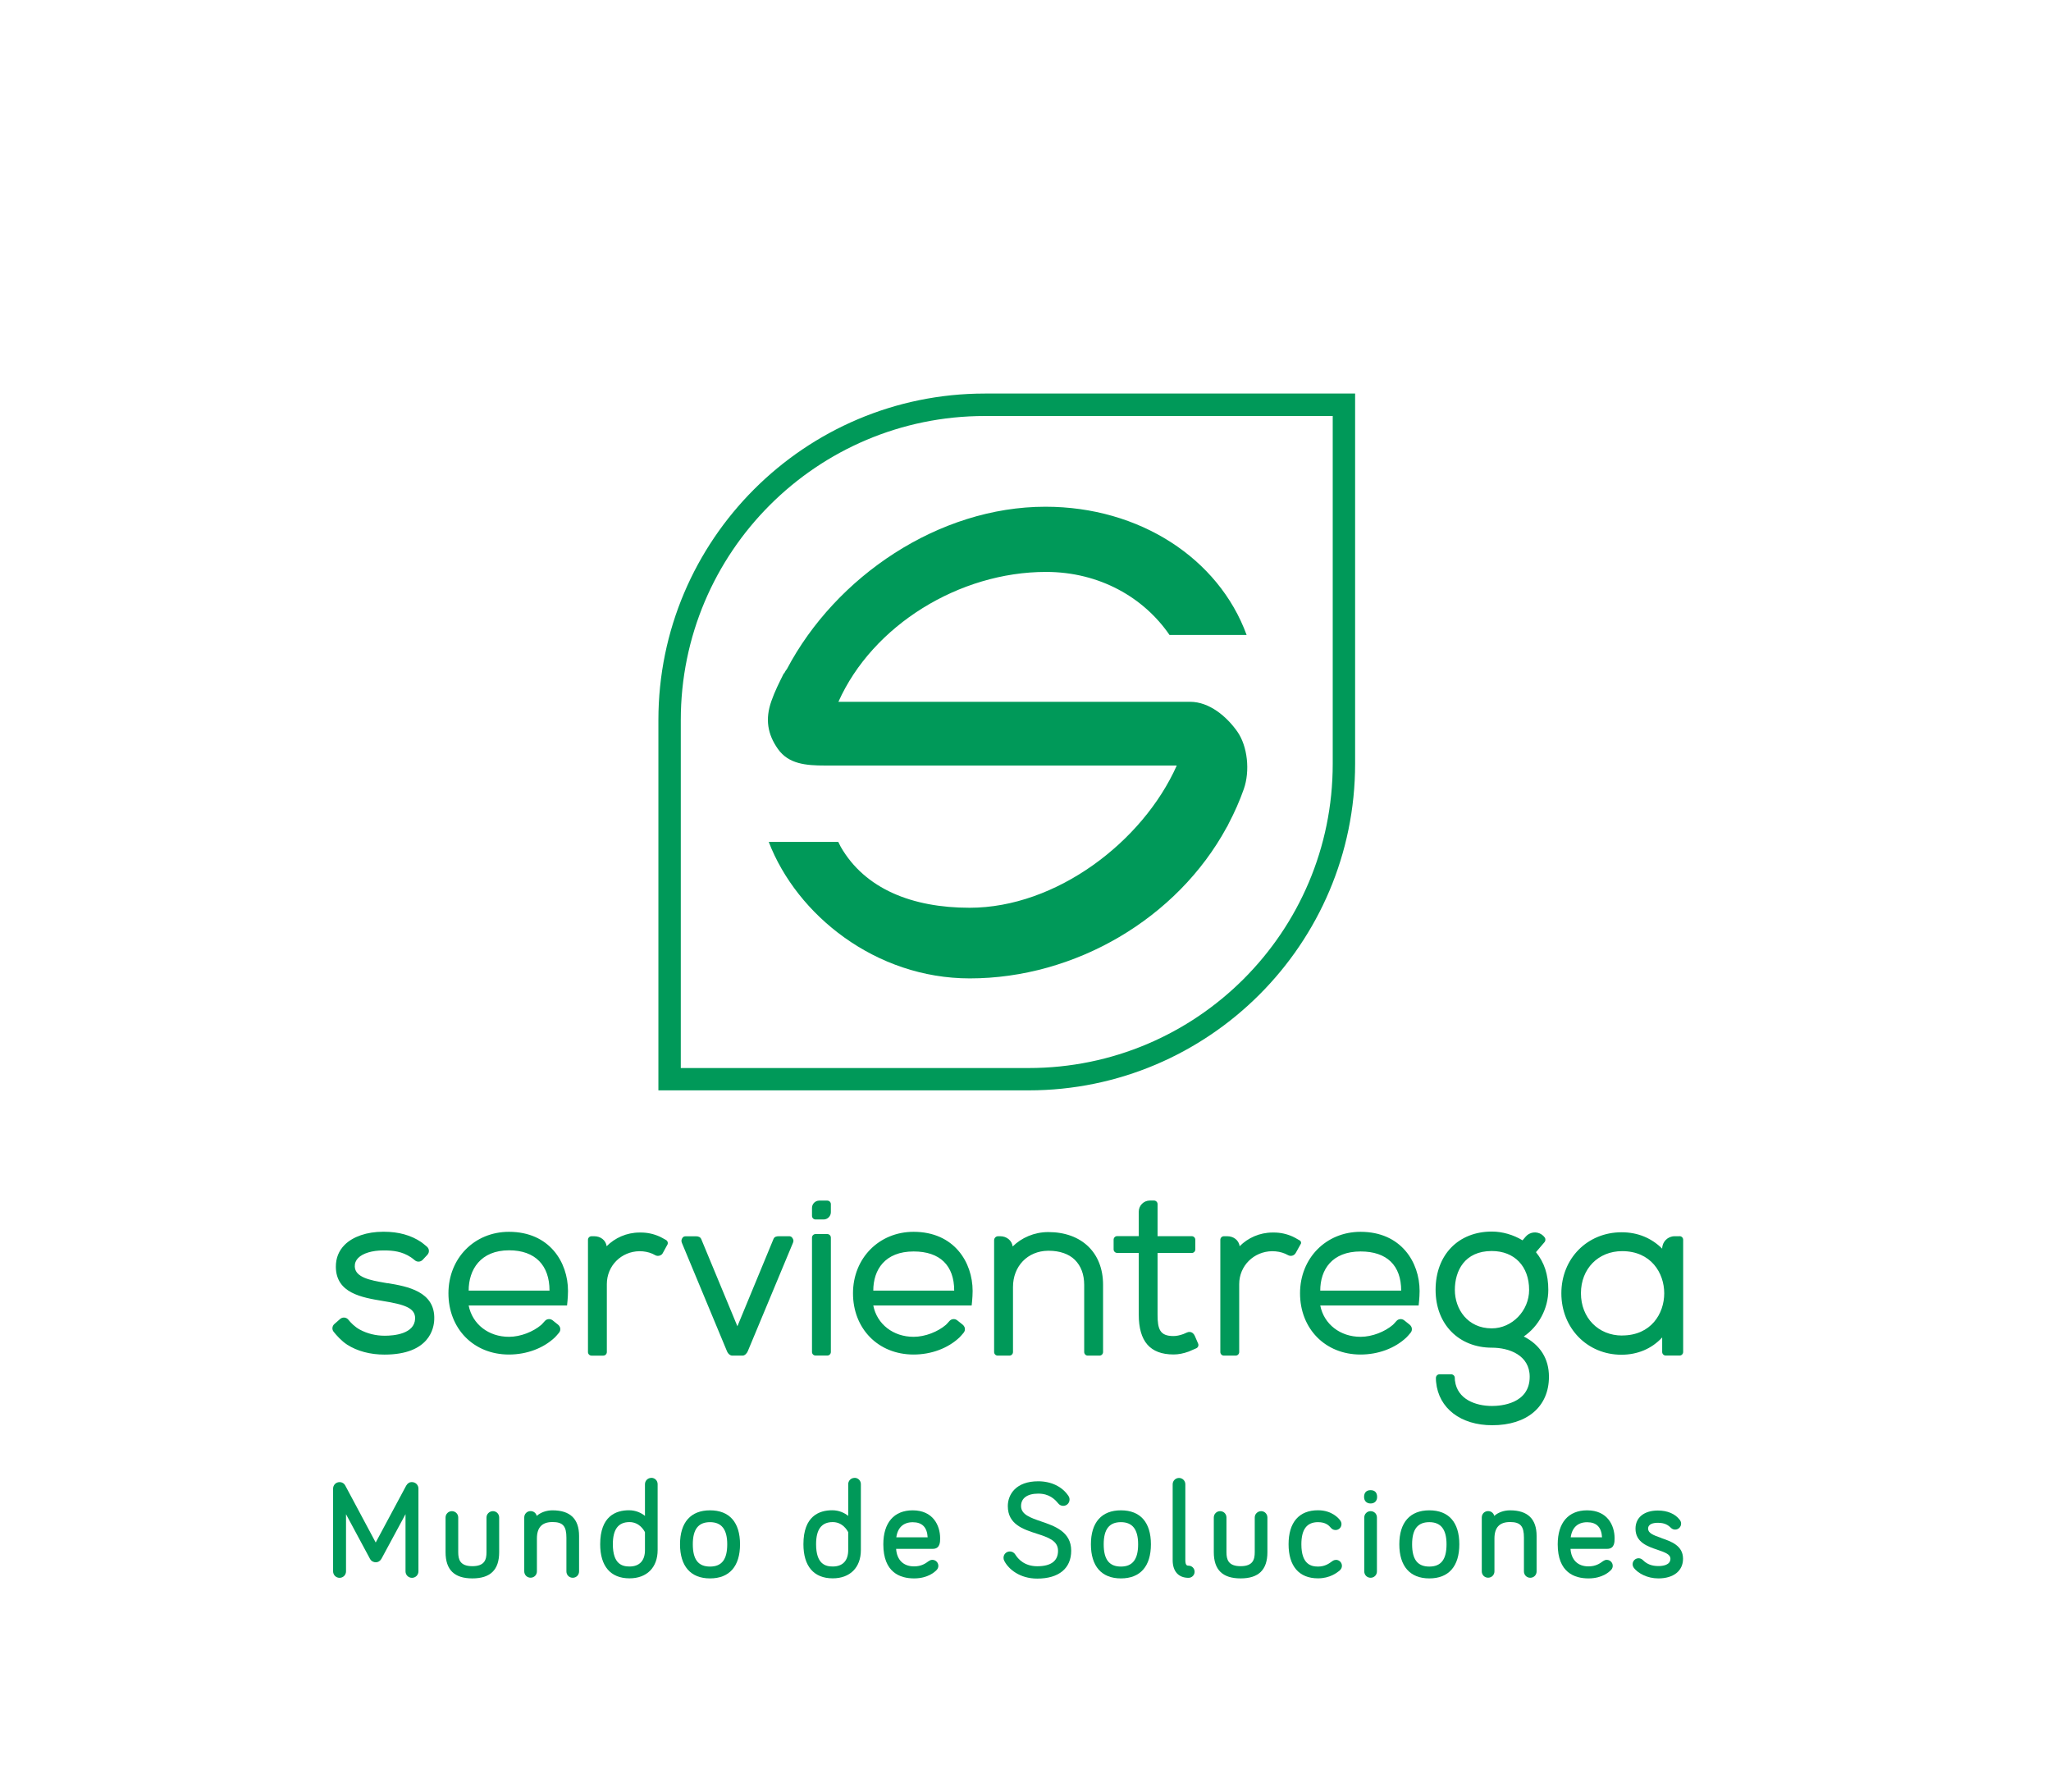
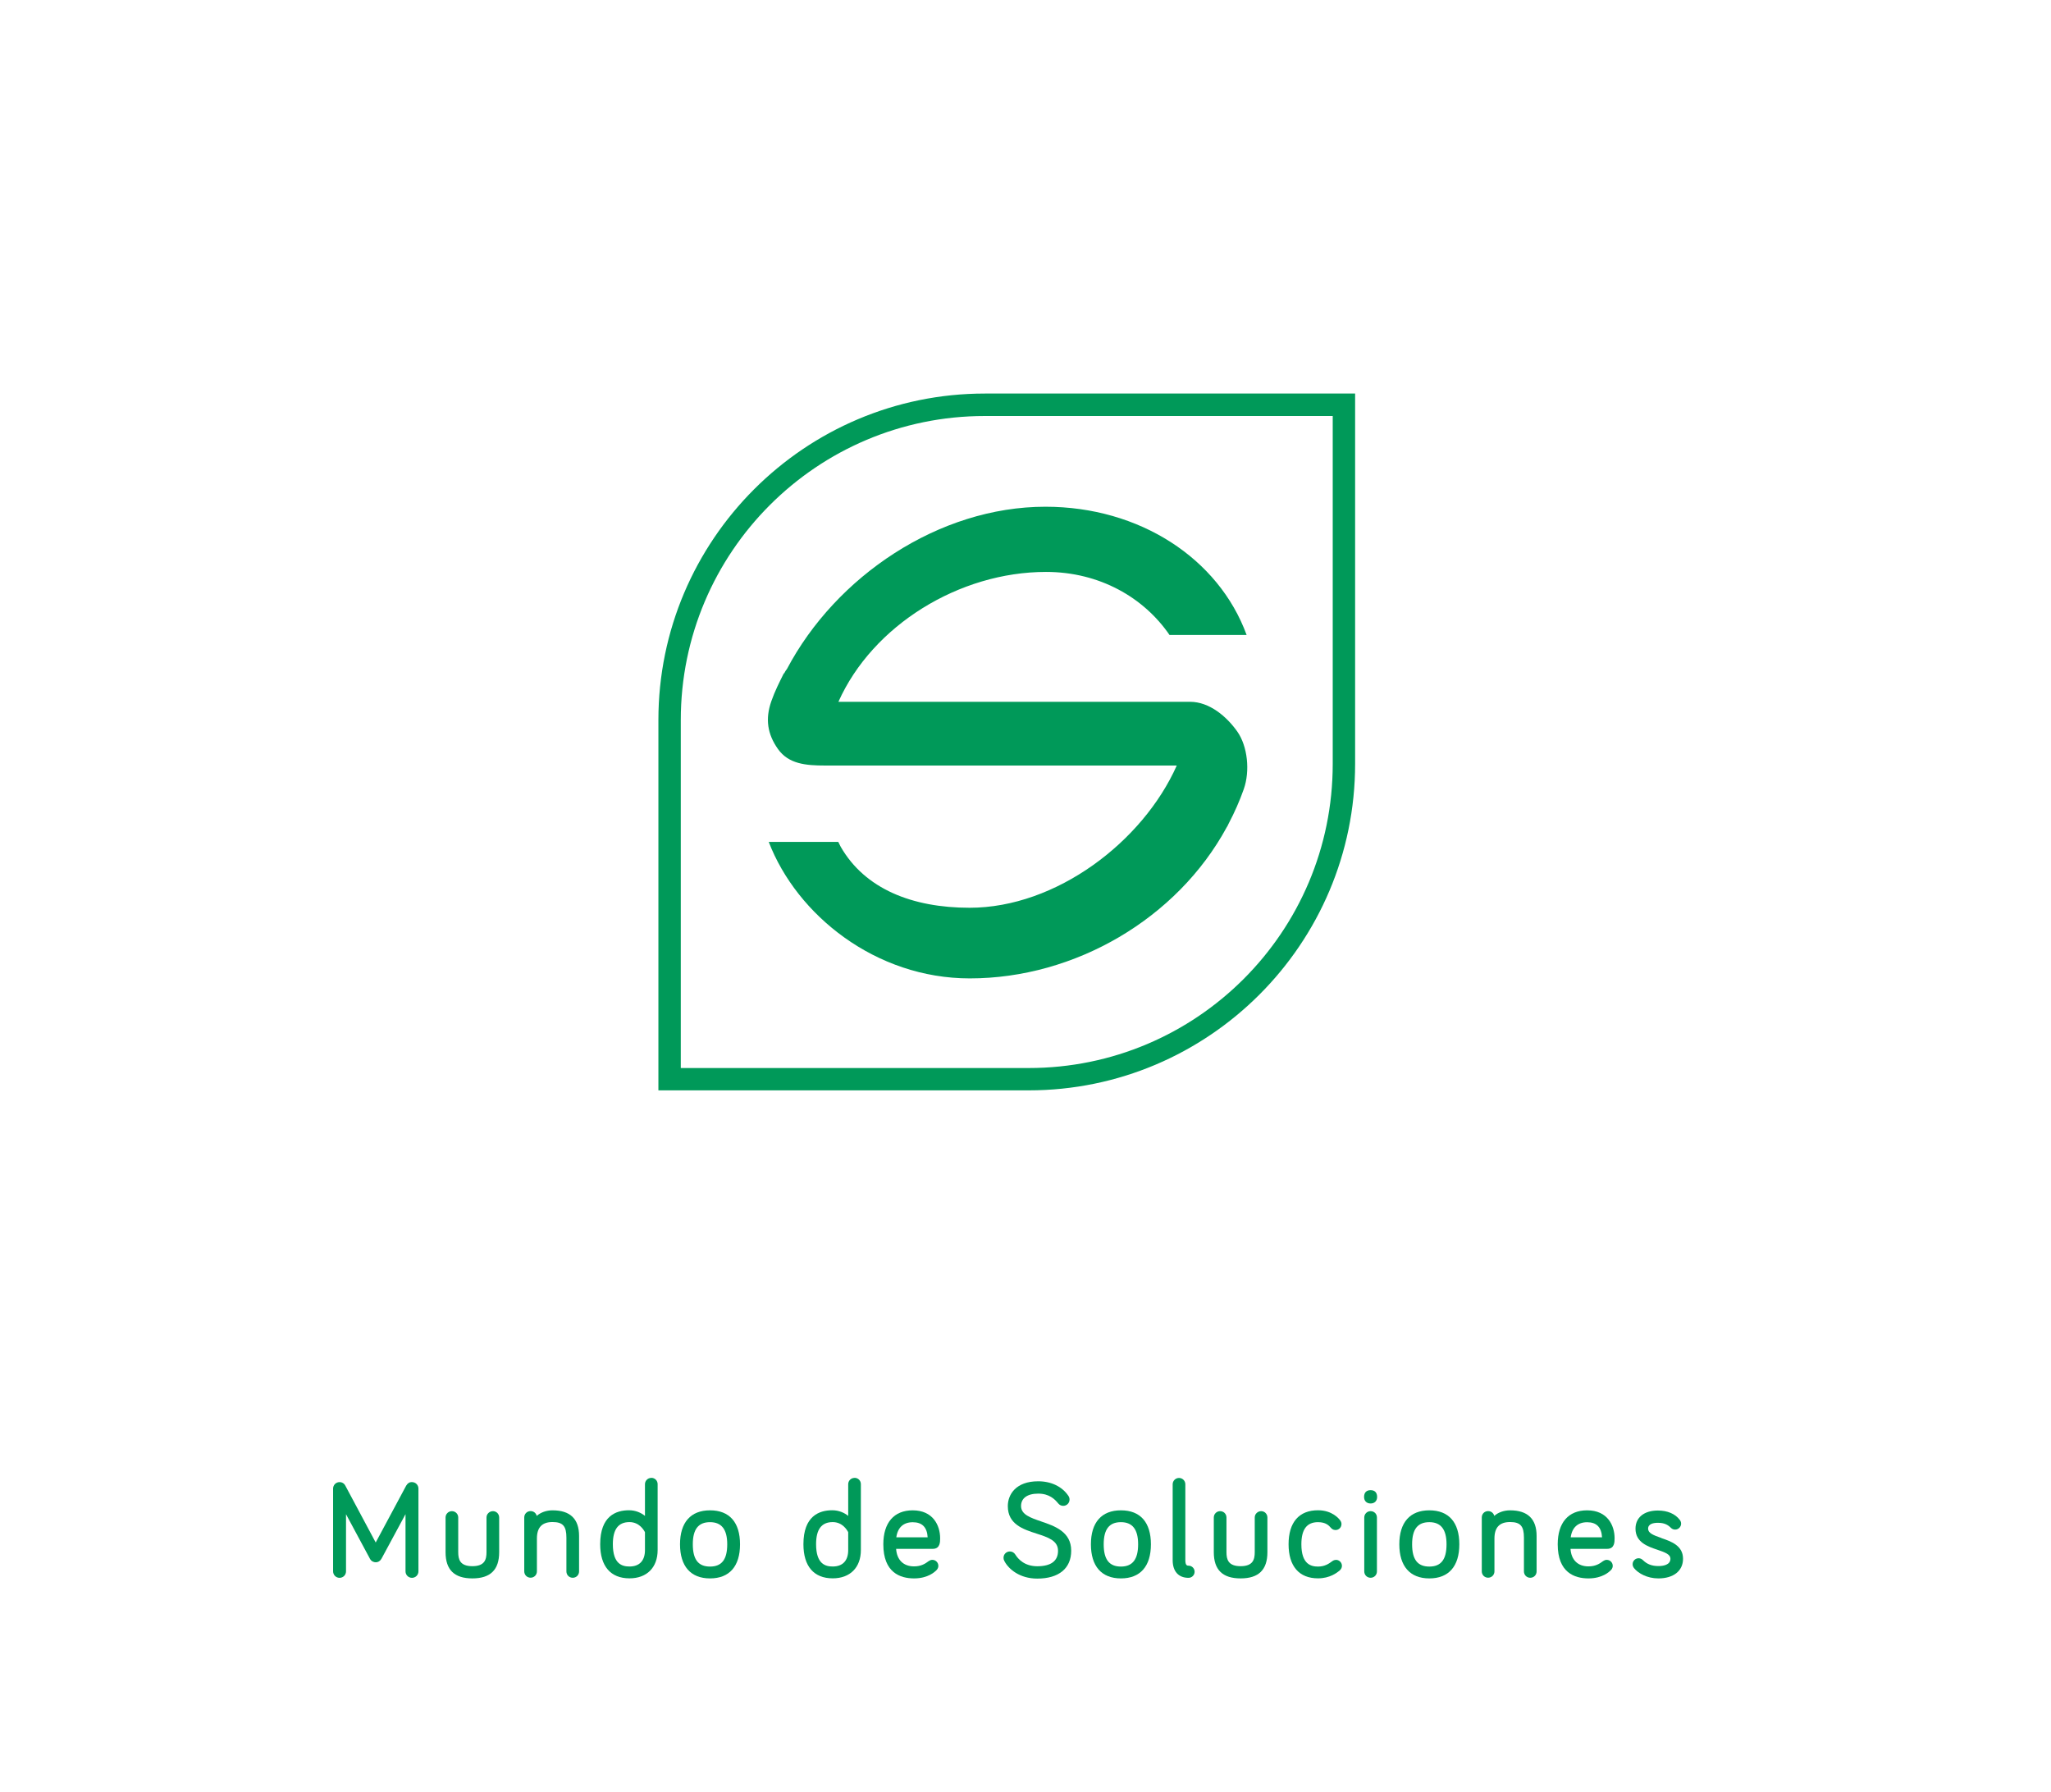
<svg xmlns="http://www.w3.org/2000/svg" id="Capa_1" data-name="Capa 1" viewBox="0 0 320.61 280.09">
  <defs>
    <style>      .cls-1 {        fill: #009959;        stroke-width: 0px;      }    </style>
  </defs>
  <path class="cls-1" d="M214.25,232.91c-.66,0-1.02.38-1.02,1.06,0,.62.4,1.02,1.02,1.02s1.02-.4,1.02-1.02c0-.68-.36-1.06-1.02-1.06" />
  <path class="cls-1" d="M64.4,231.64c-.39,0-.69.19-.91.57l-4.76,8.88-4.74-8.87c-.18-.36-.52-.57-.91-.57-.56,0-1.01.45-1.01,1.01v12.94c0,.56.45,1.01,1.01,1.01s1.01-.45,1.01-1.01v-8.93l3.73,6.94c.21.42.61.57.91.57.38,0,.72-.21.91-.57l3.75-6.95v8.94c0,.56.45,1.01,1.01,1.01s1.01-.45,1.01-1.01v-12.94c0-.56-.45-1.01-1.01-1.01" />
  <path class="cls-1" d="M77.06,236.19c-.56,0-1.01.44-1.01.99v5.42c0,1.14-.27,2.19-2.21,2.19s-2.21-1.05-2.21-2.19v-5.42c0-.55-.44-.99-.99-.99s-.99.44-.99.99v5.42c0,2.76,1.37,4.1,4.19,4.1s4.19-1.34,4.19-4.1v-5.42c0-.55-.43-.99-.97-.99" />
  <path class="cls-1" d="M86.37,236.06c-.97,0-1.86.33-2.47.87-.1-.44-.49-.75-.96-.75-.55,0-.99.43-.99.99v8.43c0,.55.43.99.99.99s.99-.44.99-.99v-5.13c0-1.74.8-2.58,2.44-2.58s2.17.66,2.17,2.44v5.28c0,.55.43.99.99.99s.99-.44.99-.99v-5.55c0-2.66-1.39-4-4.15-4" />
  <path class="cls-1" d="M101.81,230.99c-.55,0-.99.44-.99.99v4.95c-.59-.48-1.45-.88-2.5-.88-2.05,0-4.5.92-4.5,5.31,0,3.44,1.63,5.33,4.58,5.33,2.71,0,4.4-1.69,4.4-4.42v-10.3c0-.55-.43-.99-.99-.99M100.82,239.49v2.79c0,1.65-.86,2.56-2.42,2.56-1.12,0-2.6-.36-2.6-3.48,0-2.33.85-3.46,2.6-3.46,1.55,0,2.27,1.28,2.42,1.58Z" />
  <path class="cls-1" d="M110.99,236.06c-3.02,0-4.69,1.89-4.69,5.31s1.66,5.33,4.69,5.33,4.69-1.89,4.69-5.33-1.66-5.31-4.69-5.31M113.68,241.37c0,2.37-.85,3.48-2.69,3.48s-2.69-1.11-2.69-3.48.88-3.46,2.69-3.46,2.69,1.13,2.69,3.46Z" />
-   <path class="cls-1" d="M133.58,230.99c-.55,0-.99.44-.99.99v4.95c-.59-.48-1.45-.88-2.5-.88-2.05,0-4.5.92-4.5,5.31,0,3.44,1.63,5.33,4.58,5.33,2.71,0,4.4-1.69,4.4-4.42v-10.3c0-.55-.43-.99-.99-.99M132.59,239.49v2.79c0,1.65-.86,2.56-2.42,2.56-1.12,0-2.6-.36-2.6-3.48,0-2.33.85-3.46,2.6-3.46,1.55,0,2.27,1.28,2.42,1.58Z" />
+   <path class="cls-1" d="M133.58,230.99c-.55,0-.99.44-.99.99v4.95c-.59-.48-1.45-.88-2.5-.88-2.05,0-4.5.92-4.5,5.31,0,3.44,1.63,5.33,4.58,5.33,2.71,0,4.4-1.69,4.4-4.42v-10.3c0-.55-.43-.99-.99-.99M132.59,239.49v2.79c0,1.65-.86,2.56-2.42,2.56-1.12,0-2.6-.36-2.6-3.48,0-2.33.85-3.46,2.6-3.46,1.55,0,2.27,1.28,2.42,1.58" />
  <path class="cls-1" d="M142.68,236.06c-2.93,0-4.6,1.93-4.6,5.31,0,4.41,2.62,5.33,4.81,5.33s3.26-1.05,3.47-1.26c.11-.11.32-.32.32-.71,0-.51-.42-.93-.93-.93-.24,0-.38.07-.57.19-.56.42-1.19.83-2.3.83-1.66,0-2.69-1.02-2.8-2.74h5.73c1.15,0,1.15-1.08,1.15-1.65,0-2.02-1.12-4.37-4.29-4.37M145.01,240.28h-4.9c.21-1.53,1.11-2.36,2.57-2.36s2.24.77,2.33,2.36Z" />
  <path class="cls-1" d="M162.77,237.8c-1.7-.58-3.16-1.08-3.16-2.41,0-1.23.98-1.94,2.69-1.94s2.58.87,3.11,1.52c.21.26.48.39.79.39.55,0,.99-.43.99-.99,0-.21-.06-.39-.18-.57-.97-1.45-2.69-2.28-4.72-2.28-3.51,0-4.75,2.09-4.75,3.88,0,2.84,2.39,3.62,4.5,4.3,1.8.58,3.35,1.09,3.35,2.68s-1.09,2.42-3.25,2.42c-2,0-3-1.14-3.42-1.82-.19-.31-.5-.49-.86-.49-.55,0-.99.43-.99.99,0,.18.03.31.14.52.66,1.26,2.4,2.73,5.13,2.73,3.37,0,5.31-1.59,5.31-4.36,0-2.97-2.6-3.86-4.69-4.57" />
  <path class="cls-1" d="M175.22,236.06c-3.02,0-4.69,1.89-4.69,5.31s1.66,5.33,4.69,5.33,4.69-1.89,4.69-5.33-1.66-5.31-4.69-5.31M175.22,244.85c-1.83,0-2.69-1.11-2.69-3.48s.88-3.46,2.69-3.46,2.69,1.13,2.69,3.46-.85,3.48-2.69,3.48Z" />
  <path class="cls-1" d="M185.8,244.71c-.2,0-.51,0-.51-.86v-11.86c0-.55-.44-.99-.99-.99s-.99.45-.99.99v11.86c0,1.75.91,2.76,2.48,2.76.52,0,.95-.42.95-.95s-.43-.95-.95-.95" />
  <path class="cls-1" d="M197.15,236.19c-.56,0-1.01.44-1.01.99v5.42c0,1.14-.27,2.19-2.21,2.19s-2.21-1.05-2.21-2.19v-5.42c0-.55-.44-.99-.99-.99s-.99.44-.99.99v5.42c0,2.76,1.37,4.1,4.19,4.1s4.19-1.34,4.19-4.1v-5.42c0-.55-.44-.99-.97-.99" />
  <path class="cls-1" d="M208.83,243.81c-.26,0-.43.1-.59.21-.47.35-1.12.83-2.21.83s-2.6-.36-2.6-3.48c0-2.33.85-3.46,2.6-3.46,1.24,0,1.71.54,2,.87.14.16.36.36.74.36.52,0,.93-.41.93-.93,0-.21-.06-.38-.21-.59-.19-.26-1.25-1.57-3.46-1.57-2.97,0-4.6,1.89-4.6,5.31s1.63,5.33,4.6,5.33c1.88,0,2.98-.9,3.36-1.2.26-.24.38-.46.38-.76,0-.51-.42-.93-.93-.93" />
  <path class="cls-1" d="M214.25,236.19c-.55,0-.99.44-.99.99v8.43c0,.55.43.99.99.99s.99-.44.99-.99v-8.43c0-.56-.43-.99-.99-.99" />
  <path class="cls-1" d="M223.43,236.06c-3.02,0-4.69,1.89-4.69,5.31s1.66,5.33,4.69,5.33,4.69-1.89,4.69-5.33-1.66-5.31-4.69-5.31M226.12,241.37c0,2.37-.85,3.48-2.69,3.48s-2.69-1.11-2.69-3.48.88-3.46,2.69-3.46,2.69,1.13,2.69,3.46Z" />
  <path class="cls-1" d="M236.05,236.06c-.97,0-1.86.33-2.47.87-.1-.44-.49-.75-.96-.75-.56,0-.99.43-.99.99v8.43c0,.55.43.99.99.99s.99-.44.99-.99v-5.13c0-1.74.8-2.58,2.44-2.58s2.17.66,2.17,2.44v5.28c0,.55.43.99.99.99s.99-.44.99-.99v-5.55c0-2.66-1.4-4-4.15-4" />
  <path class="cls-1" d="M248.1,236.06c-2.93,0-4.6,1.93-4.6,5.31,0,4.41,2.62,5.33,4.81,5.33s3.26-1.05,3.47-1.26c.11-.11.32-.32.32-.71,0-.51-.42-.93-.93-.93-.24,0-.38.07-.57.19-.56.42-1.19.83-2.3.83-1.66,0-2.69-1.02-2.8-2.74h5.73c1.16,0,1.16-1.08,1.16-1.65,0-2.02-1.12-4.37-4.29-4.37M250.43,240.28h-4.9c.21-1.53,1.11-2.36,2.57-2.36s2.24.77,2.33,2.36Z" />
  <path class="cls-1" d="M259.72,240.39c-1.3-.45-2.09-.77-2.09-1.46,0-.76.83-.92,1.53-.92,1.02,0,1.55.31,2.03.78.19.19.41.28.67.28.51,0,.93-.42.93-.93,0-.28-.12-.47-.21-.59-.71-.94-1.92-1.46-3.42-1.46-2.16,0-3.5,1.09-3.5,2.84,0,2.13,1.9,2.78,3.42,3.29,1.27.43,2.04.74,2.04,1.4,0,1-1.18,1.15-1.88,1.15-1.01,0-1.78-.29-2.41-.92-.25-.25-.51-.3-.69-.3-.51,0-.93.42-.93.93,0,.21.06.38.21.6.64.81,2.06,1.62,3.81,1.62,2.38,0,3.86-1.18,3.86-3.07,0-2.07-1.87-2.71-3.38-3.23" />
-   <path class="cls-1" d="M129.88,211.31c0,.31-.25.56-.56.56h-1.83c-.31,0-.56-.25-.56-.56v-17.87c0-.31.25-.56.56-.56h1.83c.31,0,.56.25.56.56v17.87ZM123.38,193.22h-1.64c-.36,0-.68.08-.82.41l-5.65,13.66-5.65-13.62c-.14-.33-.46-.44-.82-.44h-1.66c-.17,0-.34.08-.44.22-.19.26-.23.51-.11.8l7.07,16.99c.14.33.46.64.82.64h1.59c.36,0,.68-.35.82-.68l7.07-16.96c.13-.3.08-.52-.13-.8-.1-.14-.27-.22-.44-.22ZM104.32,194.55l-.73,1.33c-.04.07-.08.13-.14.18-.32.27-.72.29-1.03.12-.28-.15-.39-.21-.43-.22-.62-.27-1.3-.4-2.02-.4-2.87.03-5.11,2.29-5.11,5.14v10.62c0,.31-.25.56-.56.56h-1.83c-.31,0-.56-.25-.56-.56v-17.54c0-.31.25-.56.56-.56h.42c.98,0,1.81.61,1.94,1.56,1.28-1.29,3.11-2.14,5.15-2.14.07,0,.13,0,.2,0,1.01,0,2,.21,2.95.64.16.07.49.25.97.52.27.15.37.49.22.76ZM60.59,200.57l-.62-.11c-1.99-.35-4.46-.79-4.51-2.5-.02-.51.16-.96.52-1.33.73-.75,2.2-1.19,3.93-1.19h.12c1.36,0,2.8.13,4.22,1.08.1.07.32.23.61.47.16.13.36.2.56.2.24,0,.48-.1.65-.28l.74-.79c.19-.21.28-.49.22-.77-.04-.21-.16-.39-.33-.53-.39-.33-.68-.56-.85-.68-1.59-1.08-3.55-1.62-5.81-1.62-.05,0-.11,0-.17,0-2.51,0-4.69.75-5.99,2.04-.93.93-1.39,2.09-1.38,3.46.04,4.1,4.06,4.77,7.29,5.31,3.5.56,5.15,1.12,5.1,2.77-.09,2.41-3.35,2.67-4.75,2.67s-2.73-.33-3.88-.95c-.82-.44-1.44-1.1-1.81-1.56-.17-.21-.42-.33-.69-.33-.22,0-.42.08-.59.22l-.91.8c-.35.31-.4.85-.1,1.21.4.5,1.22,1.44,2.11,2.01,1.58,1.01,3.59,1.55,5.83,1.55,7.08,0,7.74-4.19,7.78-5.48.19-4.43-4.31-5.19-7.29-5.69ZM238.18,208.9c2.35-1.6,3.85-4.39,3.85-7.29,0-2.4-.62-4.28-1.93-5.9l1.35-1.58c.15-.18.17-.49.04-.69-.56-.79-1.61-1.06-2.5-.57-.2.11-.37.27-.52.44l-.47.55c-1.43-.87-3.16-1.37-4.79-1.37-5.26,0-8.8,3.66-8.8,9.11s3.7,9.04,8.8,9.04c2.73,0,5.91,1.19,5.91,4.54,0,4.24-4.51,4.57-5.89,4.57-2.56,0-5.43-1.04-5.79-3.95,0-.04-.02.01-.03-.45,0-.3-.26-.55-.56-.55h-1.83c-.31,0-.55.25-.56.55,0,.07,0,.13,0,.15,0,.26.02.42.03.52.4,4.1,3.85,6.74,8.77,6.74,5.47,0,8.87-2.91,8.87-7.58,0-2.81-1.36-4.98-3.95-6.3ZM233.19,207.62c-3.79,0-5.77-3.03-5.77-6.01s1.52-6.08,5.77-6.08c3.55,0,5.84,2.39,5.84,6.08,0,3.26-2.67,6.01-5.84,6.01ZM262.54,193.22h-.77c-1.07,0-1.94.87-1.94,1.94h0c-1.64-1.62-3.76-2.56-6.34-2.56-5.36,0-9.42,4.1-9.42,9.54s4.05,9.6,9.39,9.6c2.51,0,4.73-.93,6.37-2.7v2.27c0,.31.25.56.56.56h2.16c.31,0,.56-.25.56-.56v-17.54c0-.31-.25-.56-.56-.56ZM253.57,208.74c-3.73,0-6.44-2.78-6.44-6.61s2.71-6.58,6.44-6.58c4.52,0,6.58,3.42,6.58,6.59s-2.06,6.59-6.58,6.59ZM186.75,208.76c-.14-.33-.44-.57-.8-.58-.14,0-.27.02-.39.08-.36.16-.52.22-.58.25-.58.21-1.09.31-1.55.31-2.12,0-2.48-1.08-2.48-3.35v-9.63h5.34c.31,0,.56-.25.56-.56v-1.51c0-.31-.25-.56-.56-.56h-5.34v-5.01c0-.31-.25-.56-.56-.56h-.64c-.96,0-1.74.78-1.74,1.74v3.82h-3.37c-.31,0-.56.25-.56.56v1.51c0,.31.25.56.56.56h3.37v9.63c0,4.2,1.77,6.24,5.45,6.24.75,0,1.53-.15,2.38-.46.19-.07.58-.24,1.17-.51.28-.13.4-.45.28-.73l-.53-1.23ZM203.34,194.41l-.79,1.42c-.15.28-.45.46-.77.46-.15,0-.3-.04-.43-.11-.28-.15-.4-.21-.44-.22-.62-.27-1.32-.4-2.05-.4-2.87.03-5.15,2.29-5.15,5.14v10.62c0,.31-.25.56-.56.56h-1.83c-.31,0-.56-.25-.56-.56v-17.54c0-.31.25-.56.56-.56h.52c.98,0,1.81.61,1.94,1.56,1.28-1.29,3.11-2.14,5.15-2.14.07,0,.13,0,.2,0,1.01,0,2,.21,2.95.64.18.08.55.28,1.1.6.19.11.26.36.16.55ZM172.43,200.8v10.52c0,.31-.25.56-.56.56h-1.83c-.31,0-.56-.25-.56-.56v-10.48c0-1.66-.5-2.98-1.47-3.94-.92-.91-2.37-1.41-4.06-1.41-.04,0-.07,0-.12,0-3.19.03-5.48,2.41-5.48,5.66v10.17c0,.31-.25.56-.56.56h-1.83c-.31,0-.56-.25-.56-.56v-17.47c0-.35.28-.63.63-.63h.32c.99,0,1.82.64,1.95,1.6,1.37-1.35,3.35-2.25,5.57-2.25h0c5.18,0,8.56,3.19,8.56,8.24ZM88.79,201.77c0-4.48-2.89-9.24-9.23-9.24-5.4,0-9.46,4.13-9.46,9.61s3.89,9.57,9.46,9.57c2.76,0,5.37-.97,7.17-2.67.13-.13.35-.37.65-.73.18-.21.25-.49.18-.77-.05-.2-.18-.38-.34-.51l-.84-.67c-.16-.12-.35-.19-.55-.19-.26,0-.5.11-.67.31-.35.4-.5.55-.56.6-1.23,1.05-3.2,1.86-5.04,1.86-3.18,0-5.72-1.96-6.3-4.9h15.38s.15-1.24.15-2.25ZM73.26,201.72c0-3.27,1.85-6.3,6.32-6.3,4.11,0,6.32,2.37,6.32,6.3h-12.64ZM152.04,201.77c0-4.48-2.89-9.24-9.23-9.24-5.4,0-9.47,4.13-9.47,9.61s3.89,9.57,9.47,9.57c2.76,0,5.37-.97,7.17-2.67.13-.13.35-.37.65-.73.18-.21.25-.49.18-.77-.05-.2-.18-.38-.34-.51l-.84-.67c-.16-.12-.35-.19-.55-.19-.26,0-.5.11-.67.31-.35.4-.5.55-.56.6-1.23,1.05-3.2,1.86-5.04,1.86-3.17,0-5.72-1.96-6.3-4.9h15.38s.15-1.24.15-2.25ZM136.51,201.72c0-3.27,1.83-6.12,6.31-6.12,4.11,0,6.34,2.19,6.34,6.12h-12.64ZM221.91,201.77c0-4.48-2.89-9.24-9.23-9.24-5.4,0-9.46,4.13-9.46,9.61s3.89,9.57,9.46,9.57c2.76,0,5.37-.97,7.17-2.67.13-.13.35-.37.65-.73.18-.21.25-.49.18-.77-.05-.2-.18-.38-.34-.51l-.84-.67c-.16-.12-.35-.19-.55-.19-.26,0-.5.11-.67.31-.35.4-.5.55-.56.6-1.23,1.05-3.2,1.86-5.04,1.86-3.17,0-5.72-1.96-6.3-4.9h15.38s.15-1.24.15-2.25ZM206.38,201.72c0-3.27,1.83-6.12,6.31-6.12,4.11,0,6.34,2.19,6.34,6.12h-12.64ZM129.88,189.46v-1.25c0-.31-.25-.56-.56-.56h-1.25c-.63,0-1.14.51-1.14,1.14v1.25c0,.31.25.56.56.56h1.25c.63,0,1.14-.51,1.14-1.14Z" />
  <path class="cls-1" d="M208.33,65.02v54.38c0,26.25-21.28,47.53-47.53,47.53h-54.38v-54.38c0-26.25,21.28-47.53,47.53-47.53h54.38ZM211.83,61.51h-57.88c-28.14,0-51.03,22.89-51.03,51.03v57.88h57.88c28.14,0,51.03-22.89,51.03-51.03v-57.88Z" />
  <path class="cls-1" d="M182.81,99.23c-3.99-5.81-10.9-9.84-19.3-9.84-13.56,0-27.11,8.35-32.45,20.3h54.97c3.02,0,5.71,2.29,7.37,4.63,1.64,2.32,2.02,6.2,1.03,9.01-.65,1.85-1.45,3.65-2.36,5.38-.06.13-.12.26-.19.39-.01.02-.03.05-.04.07-.02.04-.04.07-.07.11-7.75,14.29-23.71,23.64-40.18,23.64-14.7,0-27.02-9.88-31.42-21.33h10.87s.38.76.38.76c3.78,6.58,11.17,9.53,20.15,9.53,13.51,0,27.06-10.29,32.38-22.23h0-54.97c-3.02,0-5.71-.24-7.37-2.58-1.64-2.32-2.02-4.68-1.03-7.49.56-1.6,1.23-2.89,1.98-4.41,0,0,0,.14,0,.14.09-.22.19-.37.32-.58.01-.02.03-.01.04-.03.03-.04.06-.07.08-.12,0,0,0,.01,0,.01,7.66-14.52,23.77-25.39,40.42-25.39,14.74,0,27.08,8.1,31.45,20.04h-12.07Z" />
</svg>